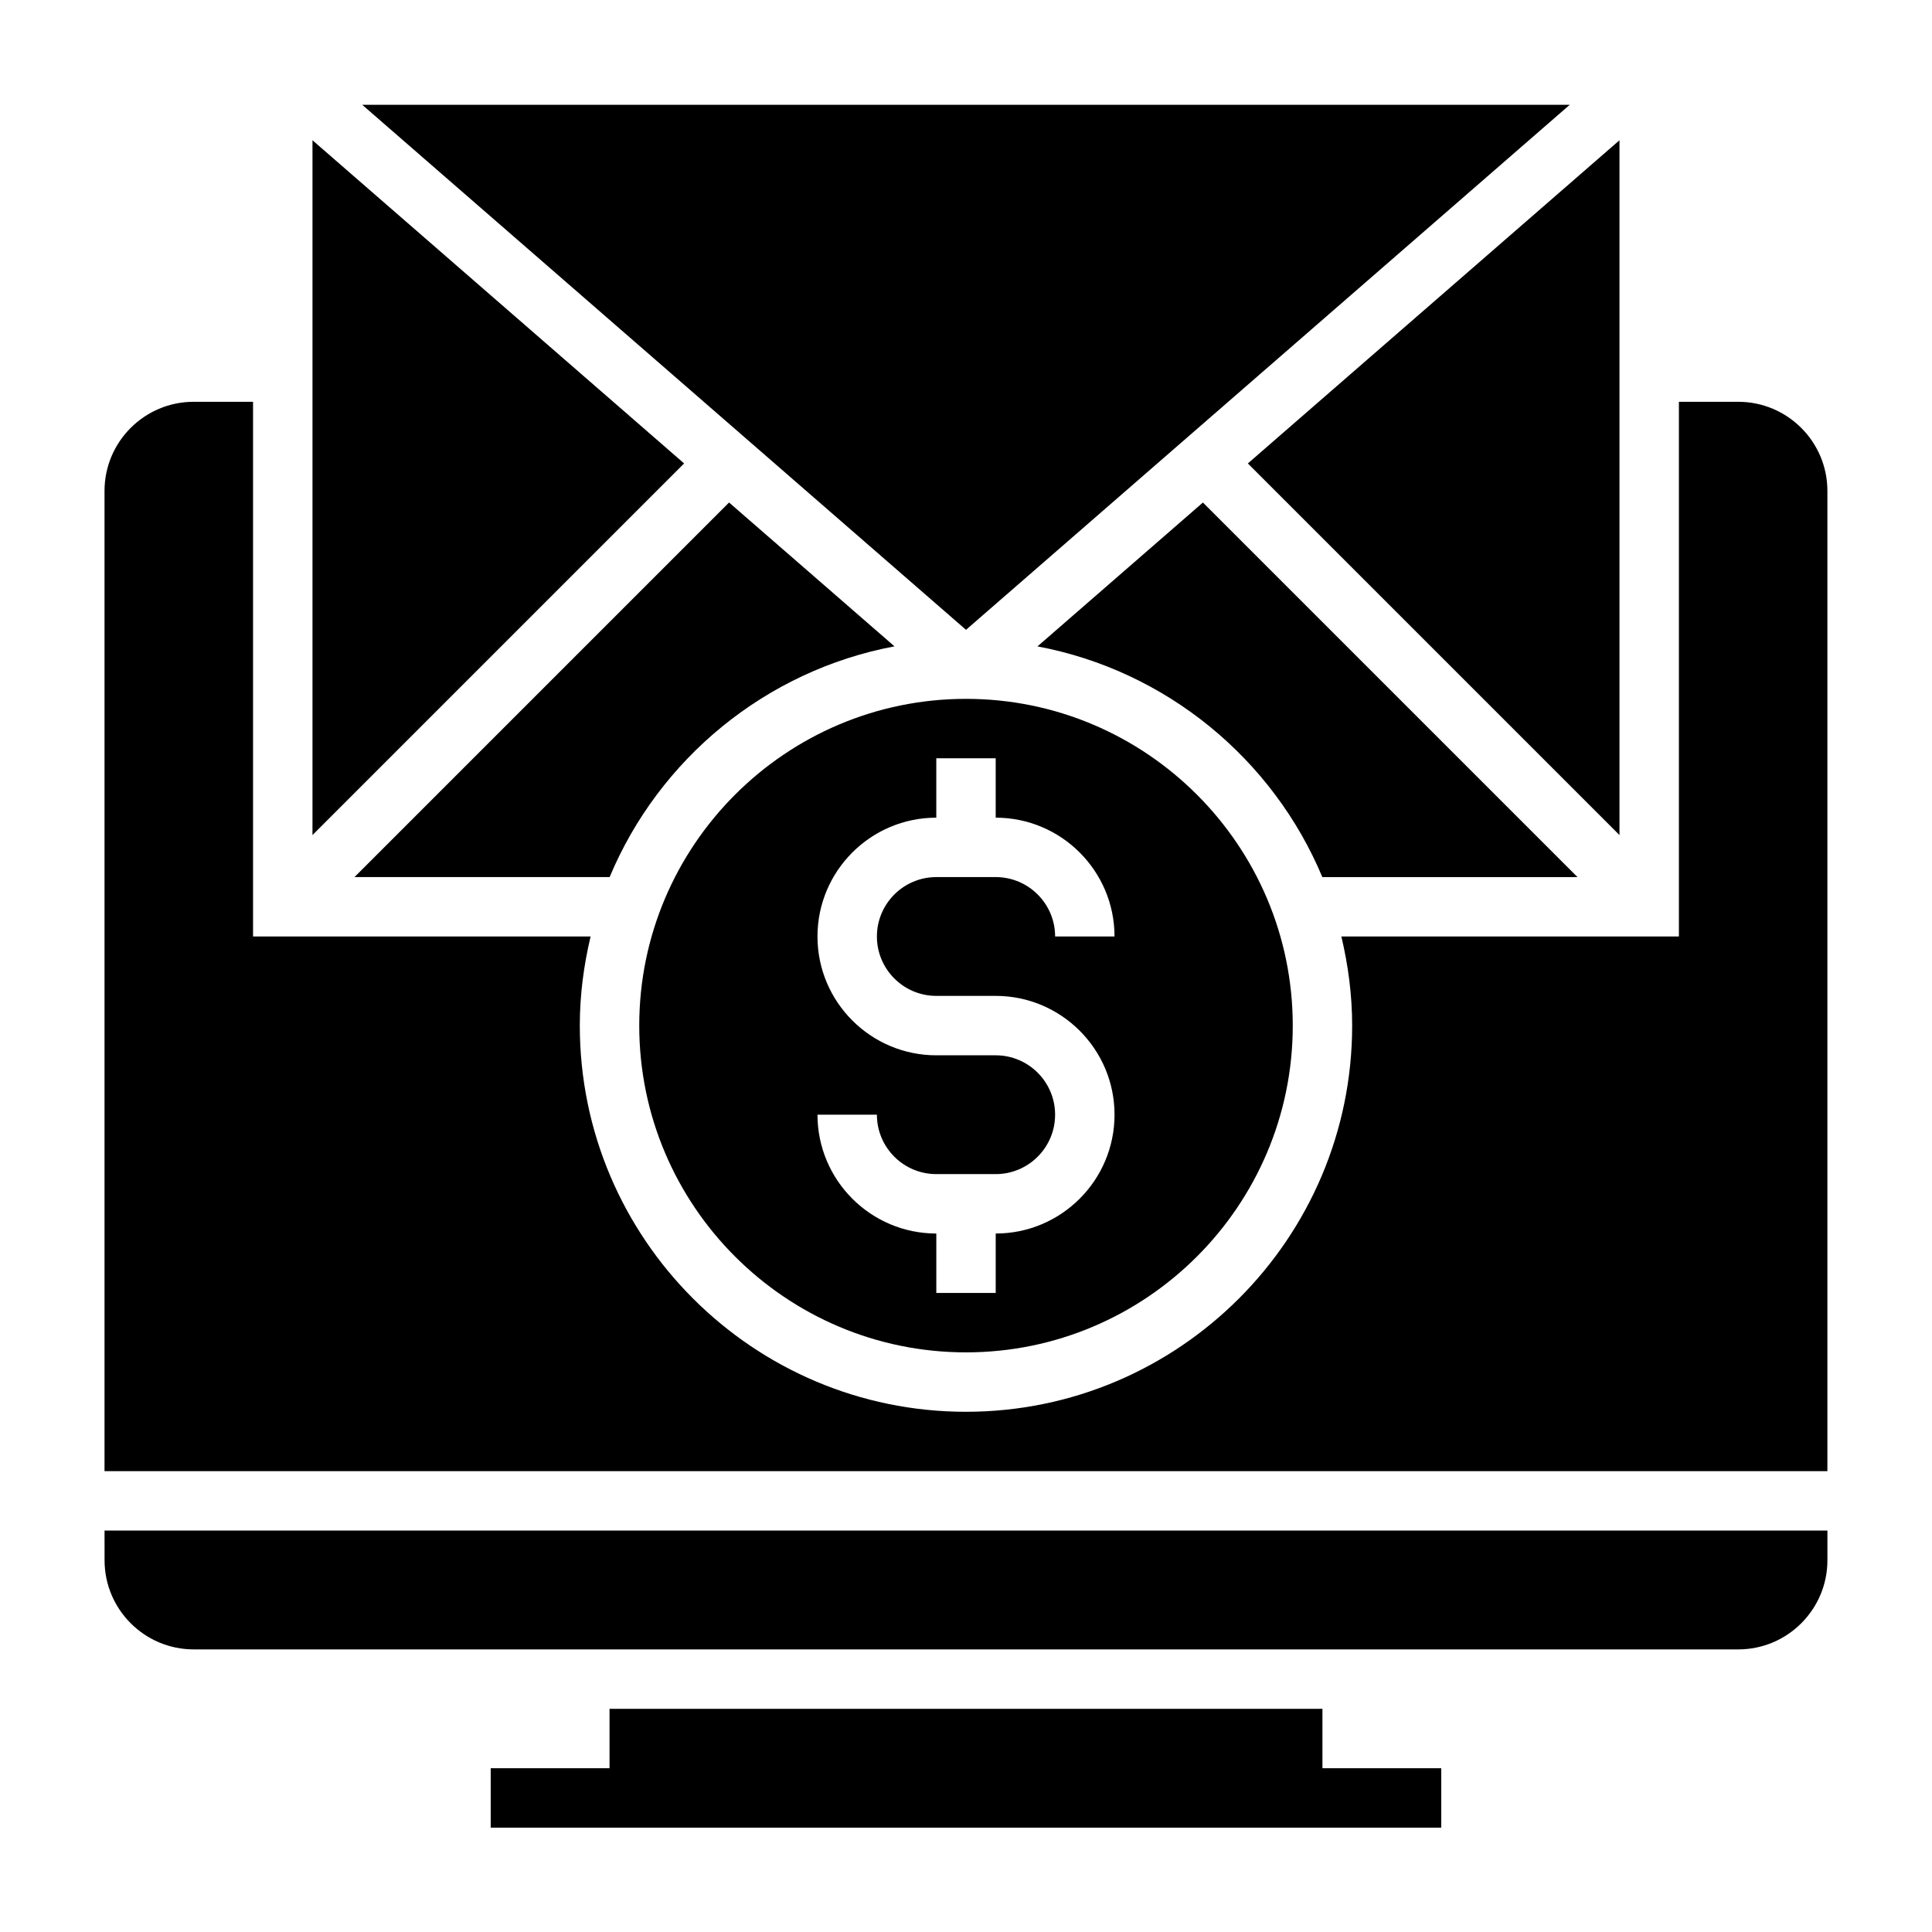
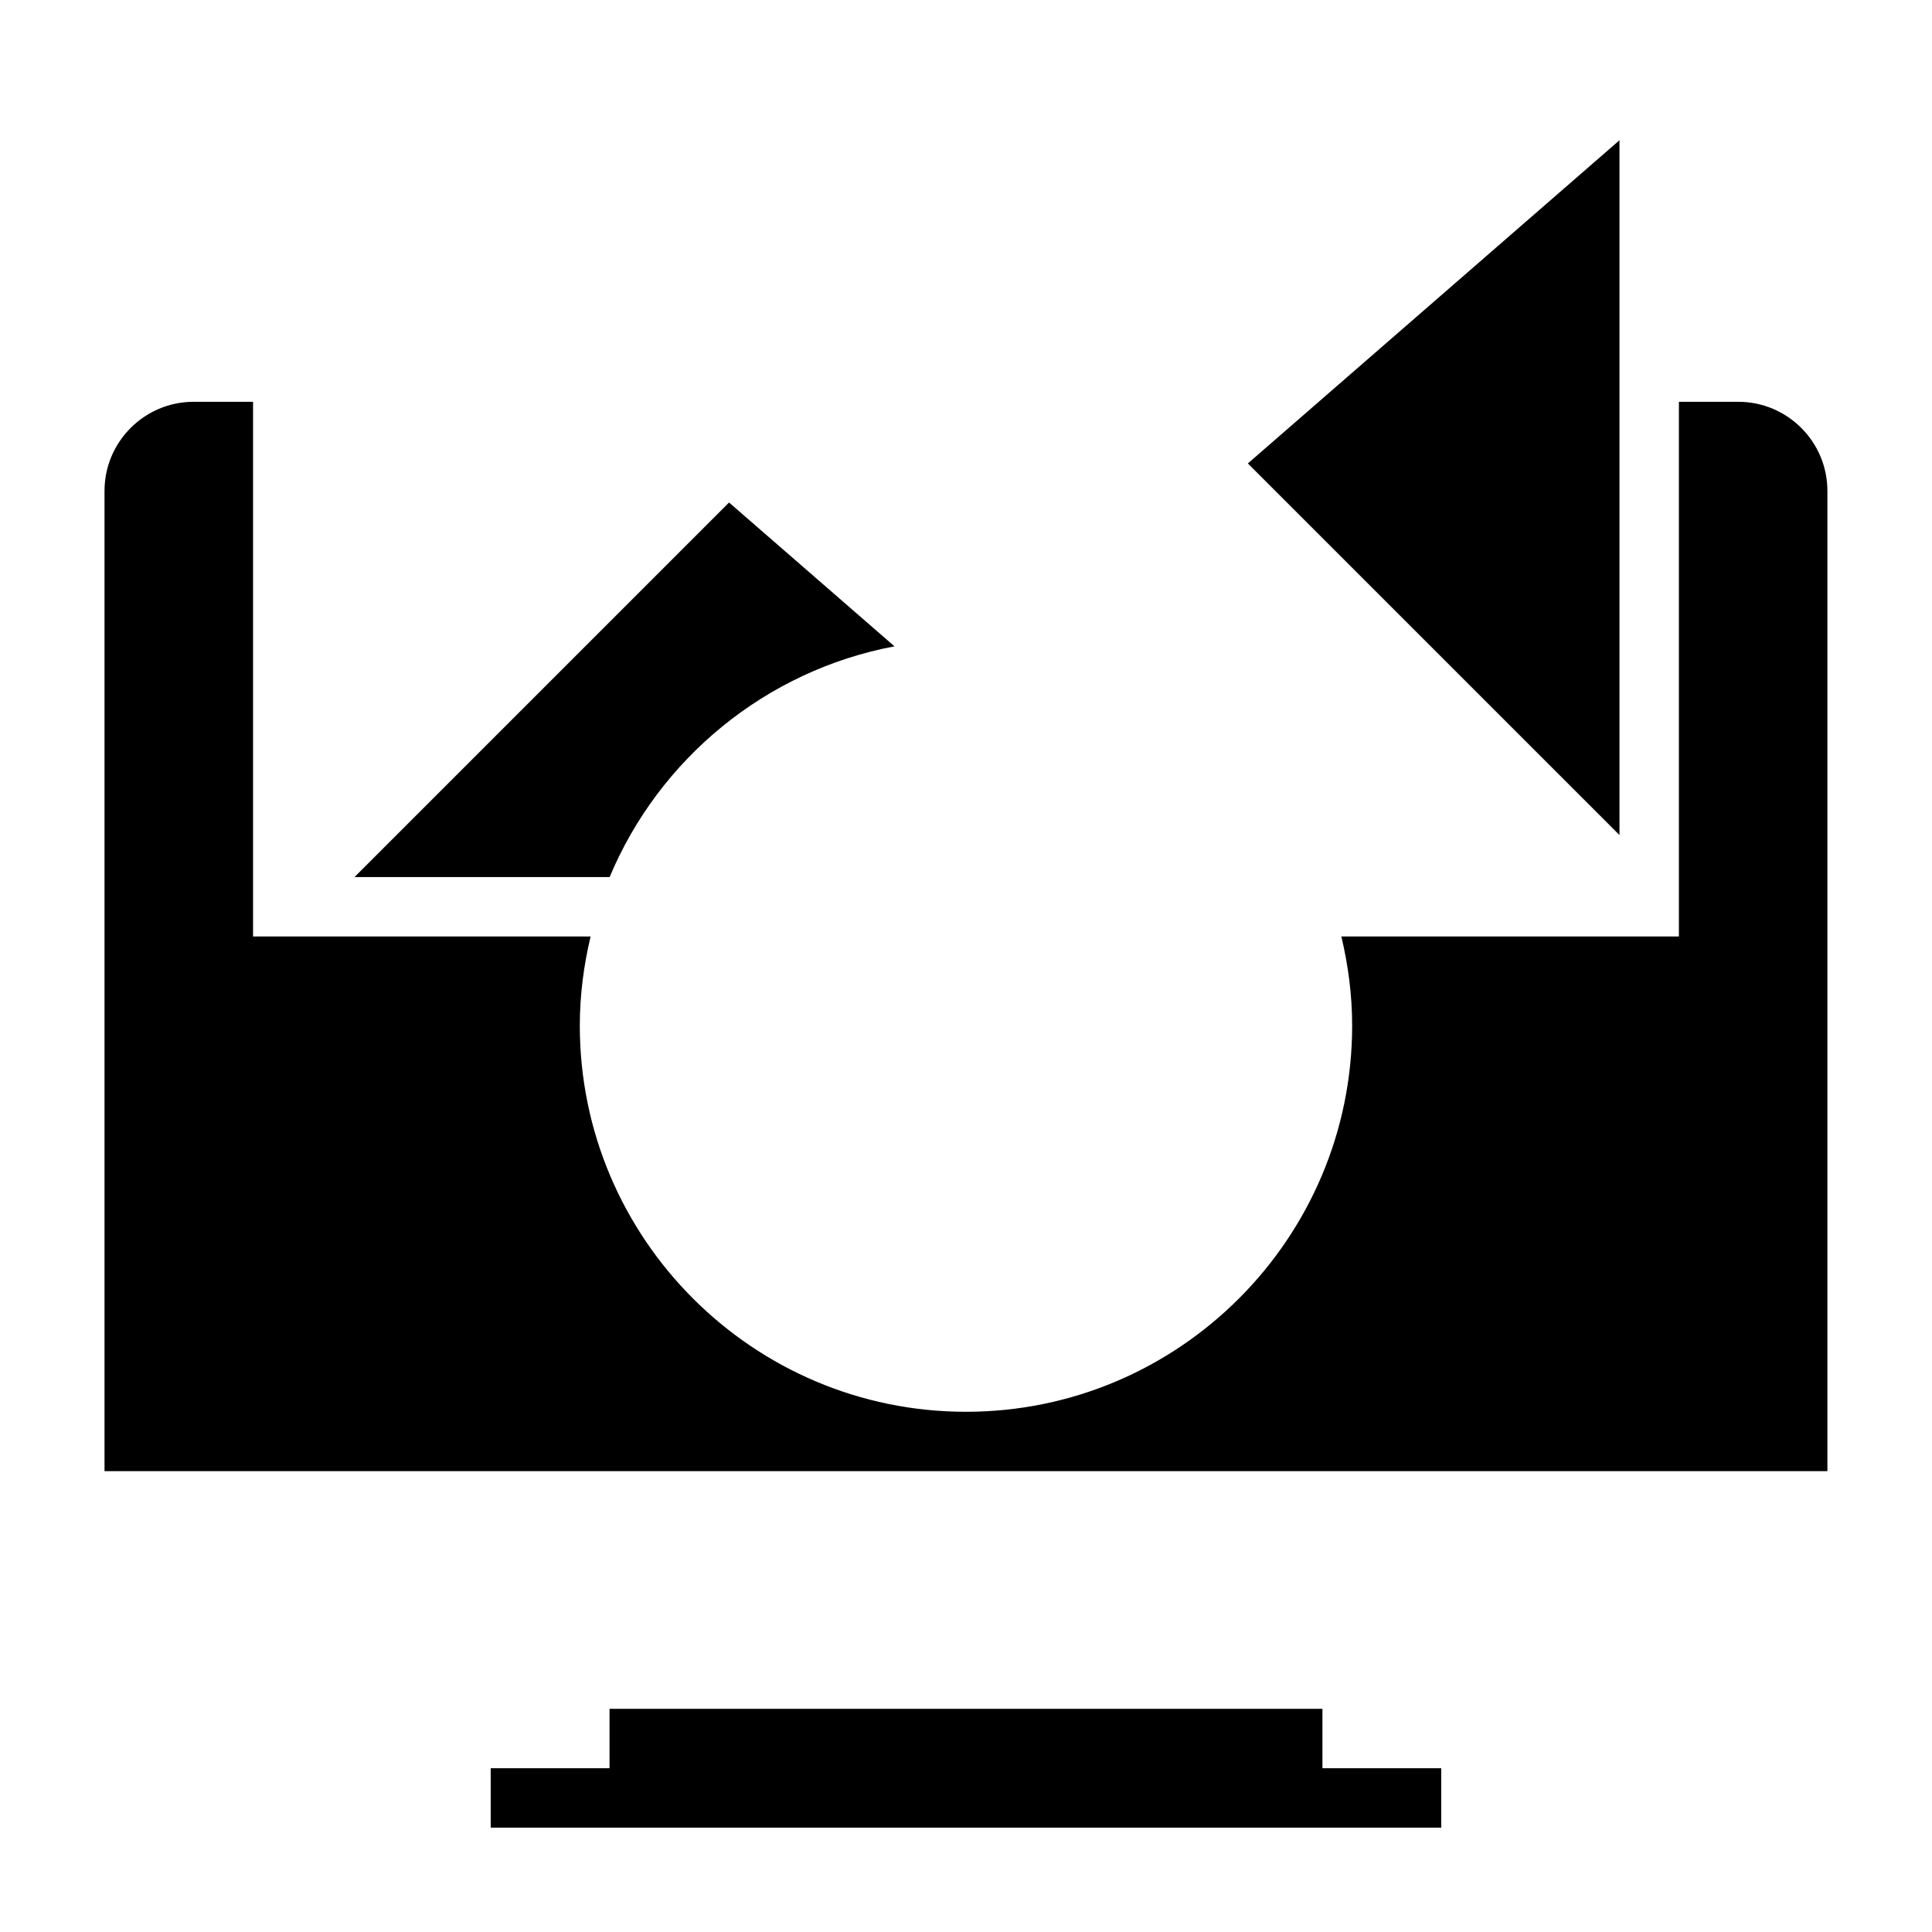
<svg xmlns="http://www.w3.org/2000/svg" fill="#000000" width="800px" height="800px" version="1.1" viewBox="144 144 512 512">
  <g>
    <path d="m573.18 181.17-98.488 85.648 98.488 98.484z" />
-     <path d="m562.05 376.44-99.266-99.266-43.84 38.125c34.164 6.43 62.395 29.836 75.492 61.148h67.613z" />
    <path d="m337.21 277.17-99.266 99.266h67.613c13.098-31.309 41.328-54.719 75.492-61.148z" />
-     <path d="m400 502.39c47.742 0 86.594-38.848 86.594-86.594 0-47.742-38.848-86.594-86.594-86.594-47.742 0-86.594 38.848-86.594 86.594s38.848 86.594 86.594 86.594zm7.871-78.723h-15.742c-17.367 0-31.488-14.121-31.488-31.488 0-17.367 14.121-31.488 31.488-31.488v-15.742h15.742v15.742c17.367 0 31.488 14.121 31.488 31.488h-15.742c0-8.684-7.062-15.742-15.742-15.742h-15.742c-8.684 0-15.742 7.062-15.742 15.742 0 8.684 7.062 15.742 15.742 15.742h15.742c17.367 0 31.488 14.121 31.488 31.488 0 17.367-14.121 31.488-31.488 31.488v15.742h-15.742v-15.742c-17.367 0-31.488-14.121-31.488-31.488h15.742c0 8.684 7.062 15.742 15.742 15.742h15.742c8.684 0 15.742-7.062 15.742-15.742 0-8.68-7.059-15.742-15.742-15.742z" />
-     <path d="m560 171.77h-320.01l160.01 139.14z" />
-     <path d="m604.67 250.48h-15.742v141.7h-89.453c1.801 7.598 2.859 15.477 2.859 23.617 0 56.426-45.91 102.34-102.34 102.34s-102.34-45.91-102.34-102.34c0-8.141 1.055-16.02 2.859-23.617h-89.453v-141.7h-15.746c-13.02 0-23.617 10.598-23.617 23.617v259.78h456.58v-259.78c0.004-13.02-10.594-23.617-23.613-23.617z" />
-     <path d="m171.71 557.49c0 13.02 10.598 23.617 23.617 23.617h409.34c13.02 0 23.617-10.598 23.617-23.617v-7.871h-456.58z" />
-     <path d="m226.81 181.17v184.13l98.488-98.484z" />
+     <path d="m604.67 250.48h-15.742v141.7h-89.453c1.801 7.598 2.859 15.477 2.859 23.617 0 56.426-45.91 102.34-102.34 102.34s-102.34-45.91-102.34-102.34c0-8.141 1.055-16.02 2.859-23.617h-89.453v-141.7h-15.746c-13.02 0-23.617 10.598-23.617 23.617v259.78h456.58v-259.78c0.004-13.02-10.594-23.617-23.613-23.617" />
    <path d="m494.46 612.6v-15.742h-188.93v15.742h-31.488v15.746h251.9v-15.746z" />
  </g>
</svg>